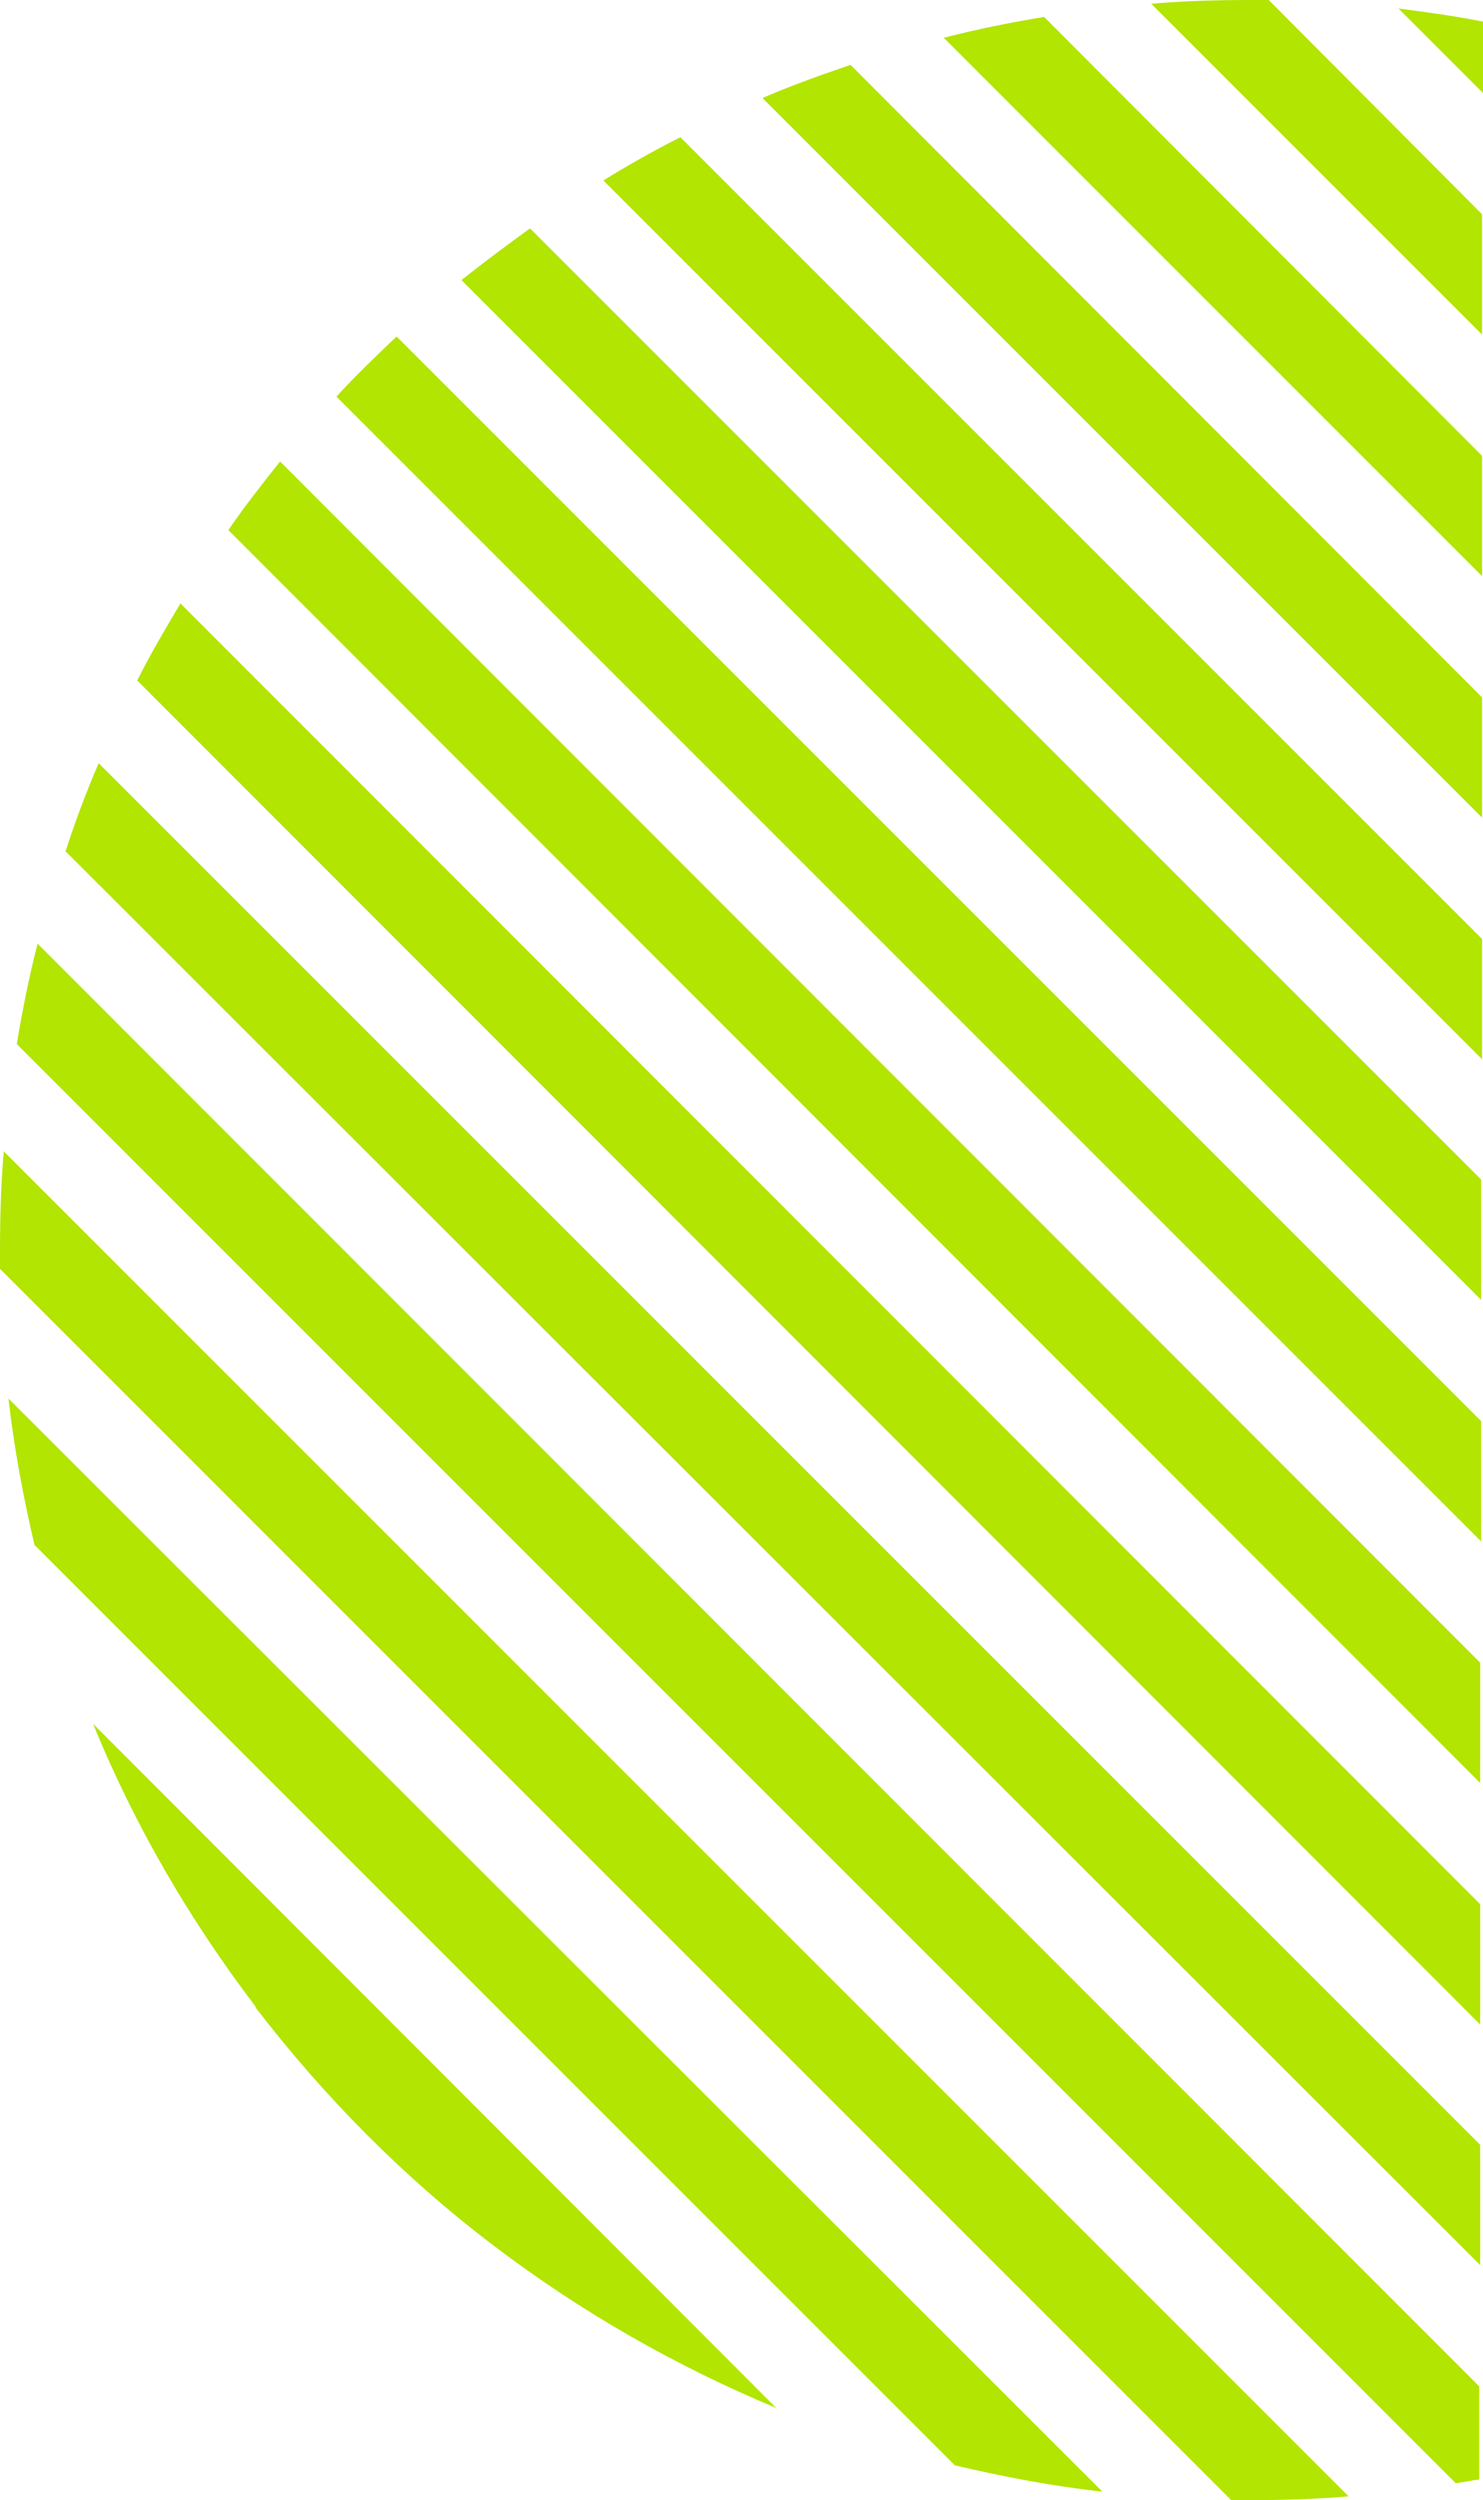
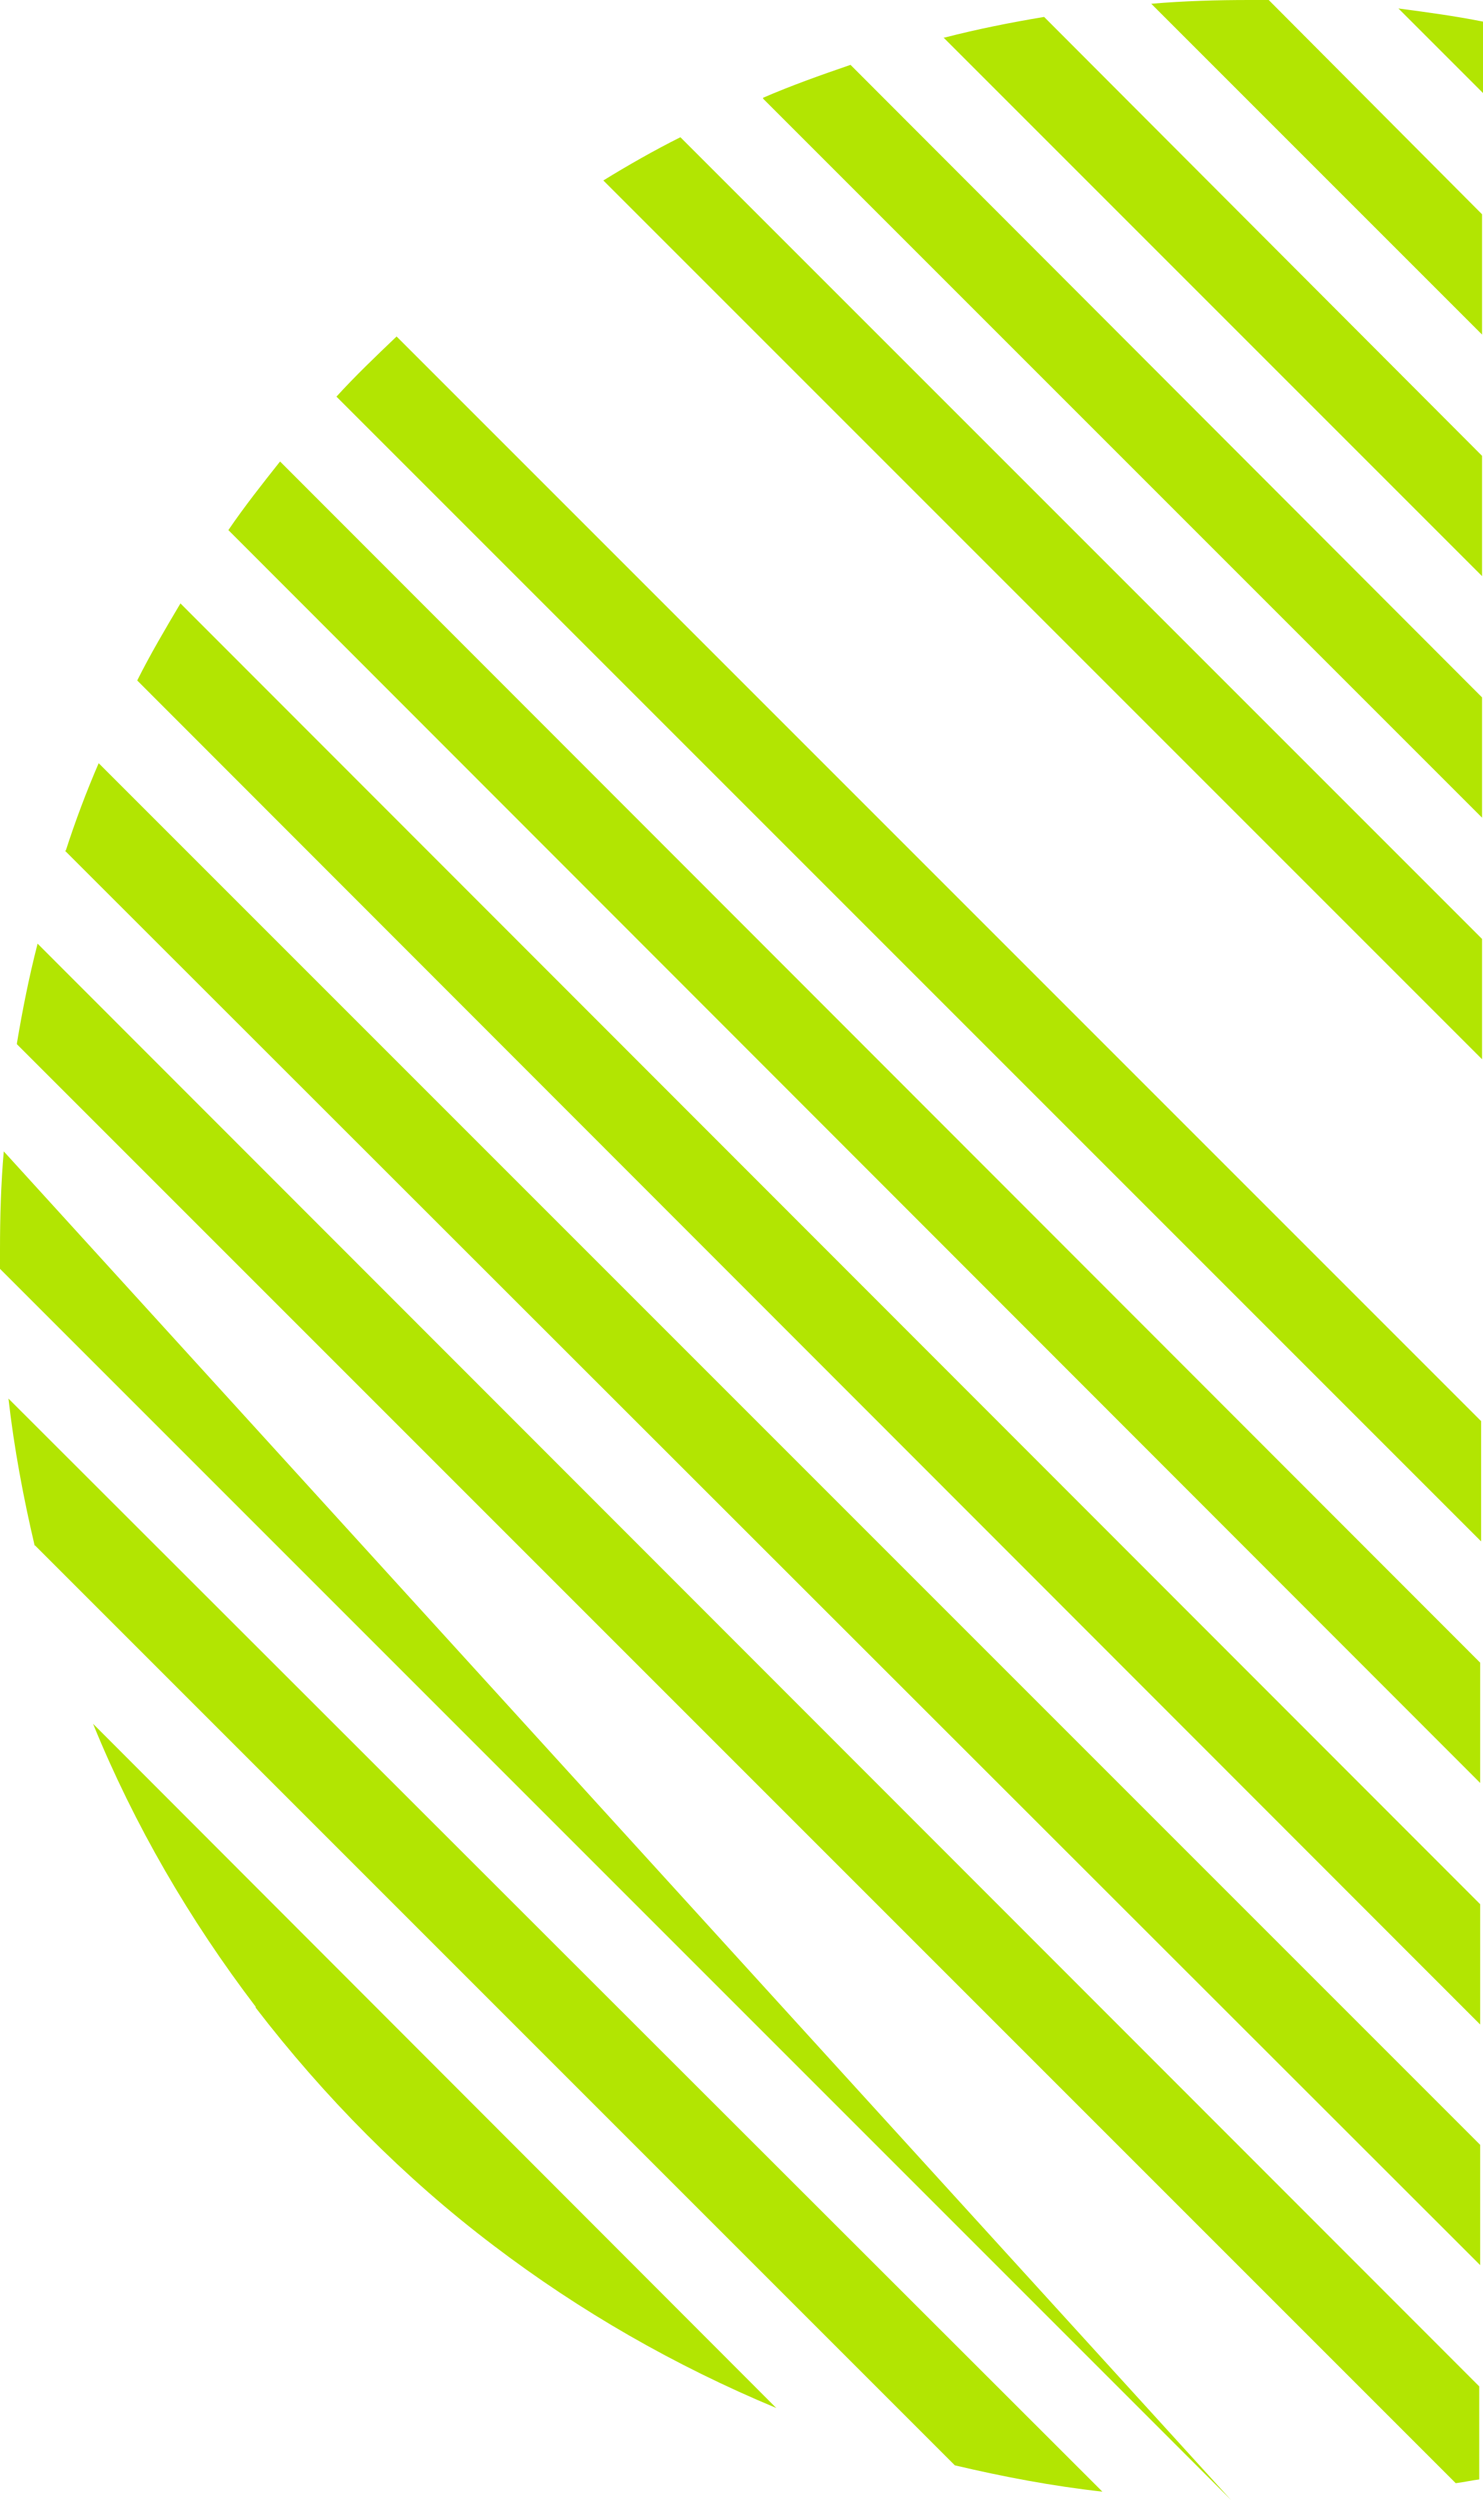
<svg xmlns="http://www.w3.org/2000/svg" id="b" width="157.8" height="266" viewBox="0 0 157.8 266">
  <g id="c">
    <g>
      <path d="M27.2,213.6c7.3,9.5,15.8,18.1,25.3,25.3,9.2,7,19.3,12.8,30.1,17.3L9.9,183.4c4.4,10.8,10.3,20.9,17.3,30.1Z" fill="#b2e502" />
      <path d="M3.7,164.4l97.9,97.9c5.1,1.2,10.3,2.2,15.7,2.8L.9,148.8c.6,5.3,1.6,10.6,2.8,15.7Z" fill="#b2e502" />
-       <path d="M0,133c0,.7,0,1.3,0,2l131,131c.7,0,1.3,0,2,0,3.5,0,7-.1,10.5-.4L.4,122.5c-.3,3.5-.4,7-.4,10.5Z" fill="#b2e502" />
+       <path d="M0,133c0,.7,0,1.3,0,2l131,131L.4,122.5c-.3,3.5-.4,7-.4,10.5Z" fill="#b2e502" />
      <path d="M1.8,111.1l153.1,153.1c.8-.1,1.7-.3,2.5-.4v-9.9S4,100.4,4,100.4c-.9,3.5-1.6,7-2.2,10.6Z" fill="#b2e502" />
      <path d="M6.9,90.5L157.5,241v-12.8S10.5,81.2,10.5,81.2c-1.3,3-2.5,6.2-3.5,9.3Z" fill="#b2e502" />
      <path d="M14.6,72.4L157.5,215.4v-12.8S19.2,64.2,19.2,64.2c-1.6,2.7-3.2,5.4-4.6,8.2Z" fill="#b2e502" />
      <path d="M24.3,56.4L157.5,189.7v-12.8S29.8,49.1,29.8,49.1c-1.9,2.4-3.8,4.8-5.5,7.3Z" fill="#b2e502" />
      <path d="M35.8,42.2l121.8,121.8v-12.8S42.2,35.8,42.2,35.8c-2.2,2.1-4.4,4.2-6.4,6.4Z" fill="#b2e502" />
-       <path d="M49.1,29.8l108.5,108.5v-12.8S56.4,24.3,56.4,24.3c-2.5,1.8-4.9,3.6-7.3,5.5Z" fill="#b2e502" />
      <path d="M64.2,19.2l93.5,93.5v-12.8S72.4,14.6,72.4,14.6c-2.8,1.4-5.6,3-8.2,4.6Z" fill="#b2e502" />
      <path d="M81.2,10.5l76.5,76.5v-12.8S90.5,6.9,90.5,6.9c-3.2,1.1-6.3,2.2-9.3,3.5Z" fill="#b2e502" />
      <path d="M100.4,4l57.3,57.3v-12.8S111.1,1.8,111.1,1.8c-3.6,.6-7.1,1.3-10.6,2.2Z" fill="#b2e502" />
      <path d="M133,0c-3.5,0-7,.1-10.5,.4l35.2,35.2v-12.8S135,0,135,0c-.7,0-1.3,0-2,0Z" fill="#b2e502" />
      <path d="M148.8,.9l9,9V2.3c-3-.6-6-1-9-1.4Z" fill="#b2e502" />
    </g>
  </g>
</svg>